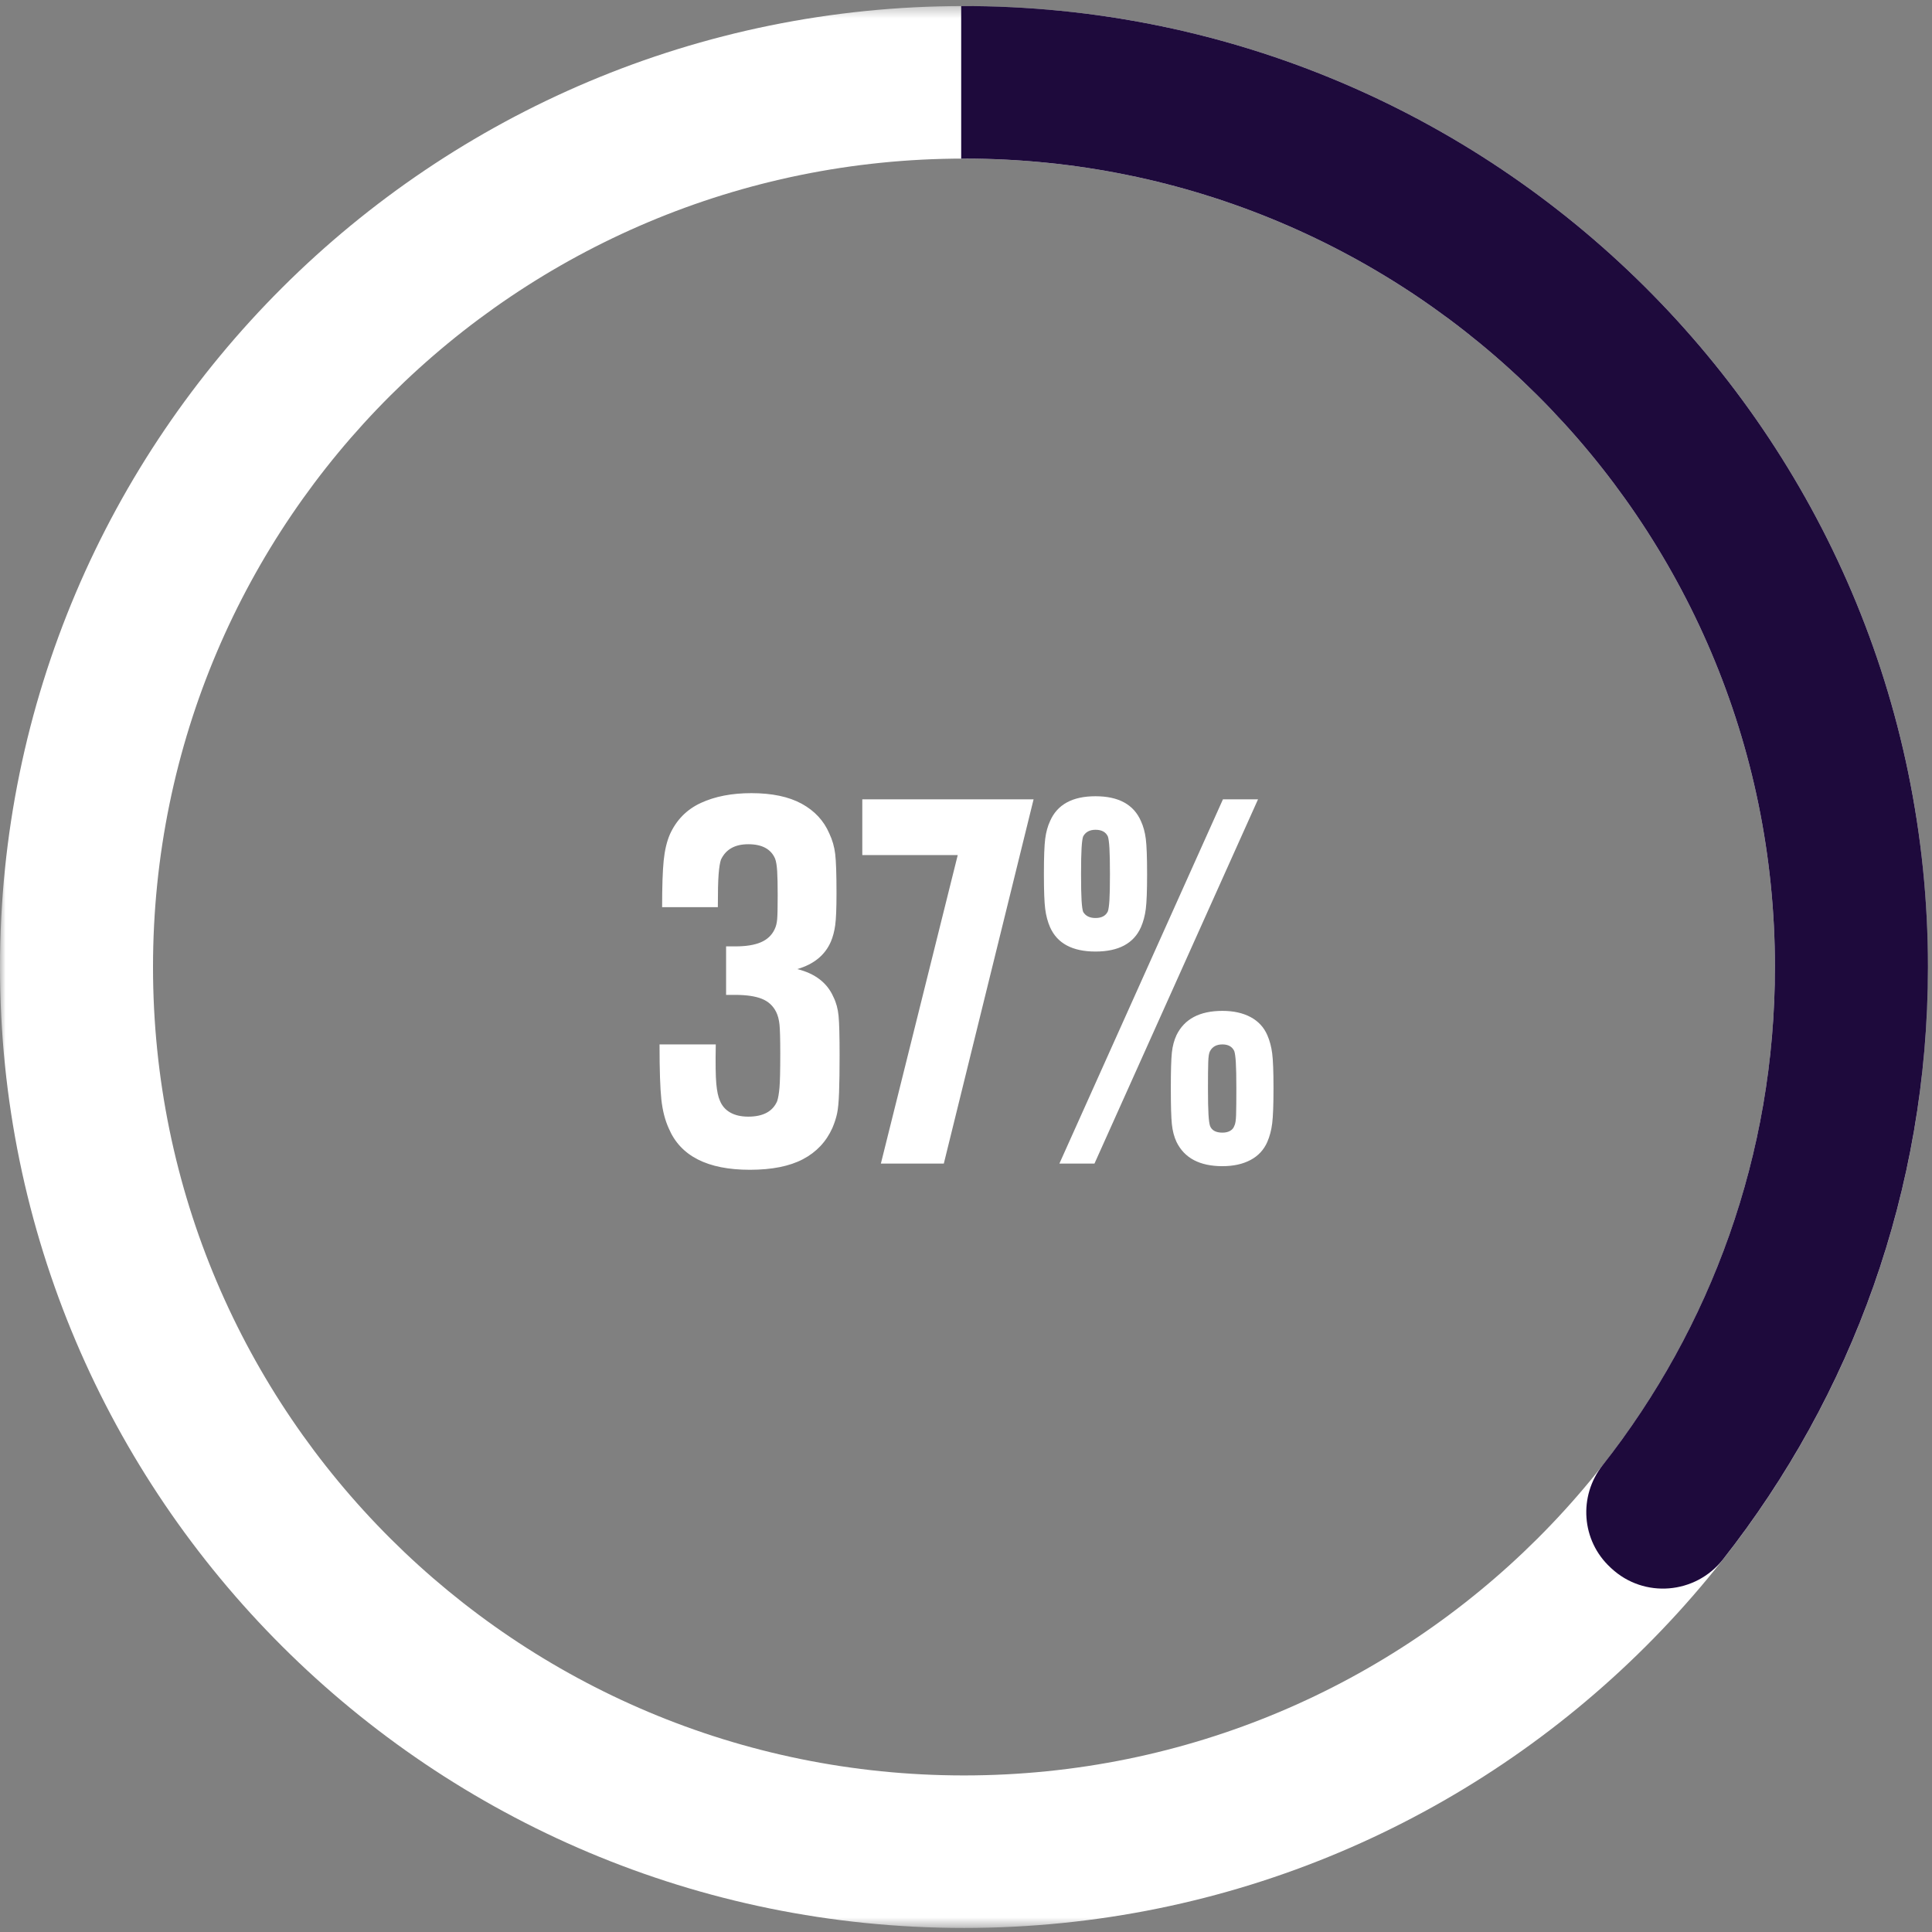
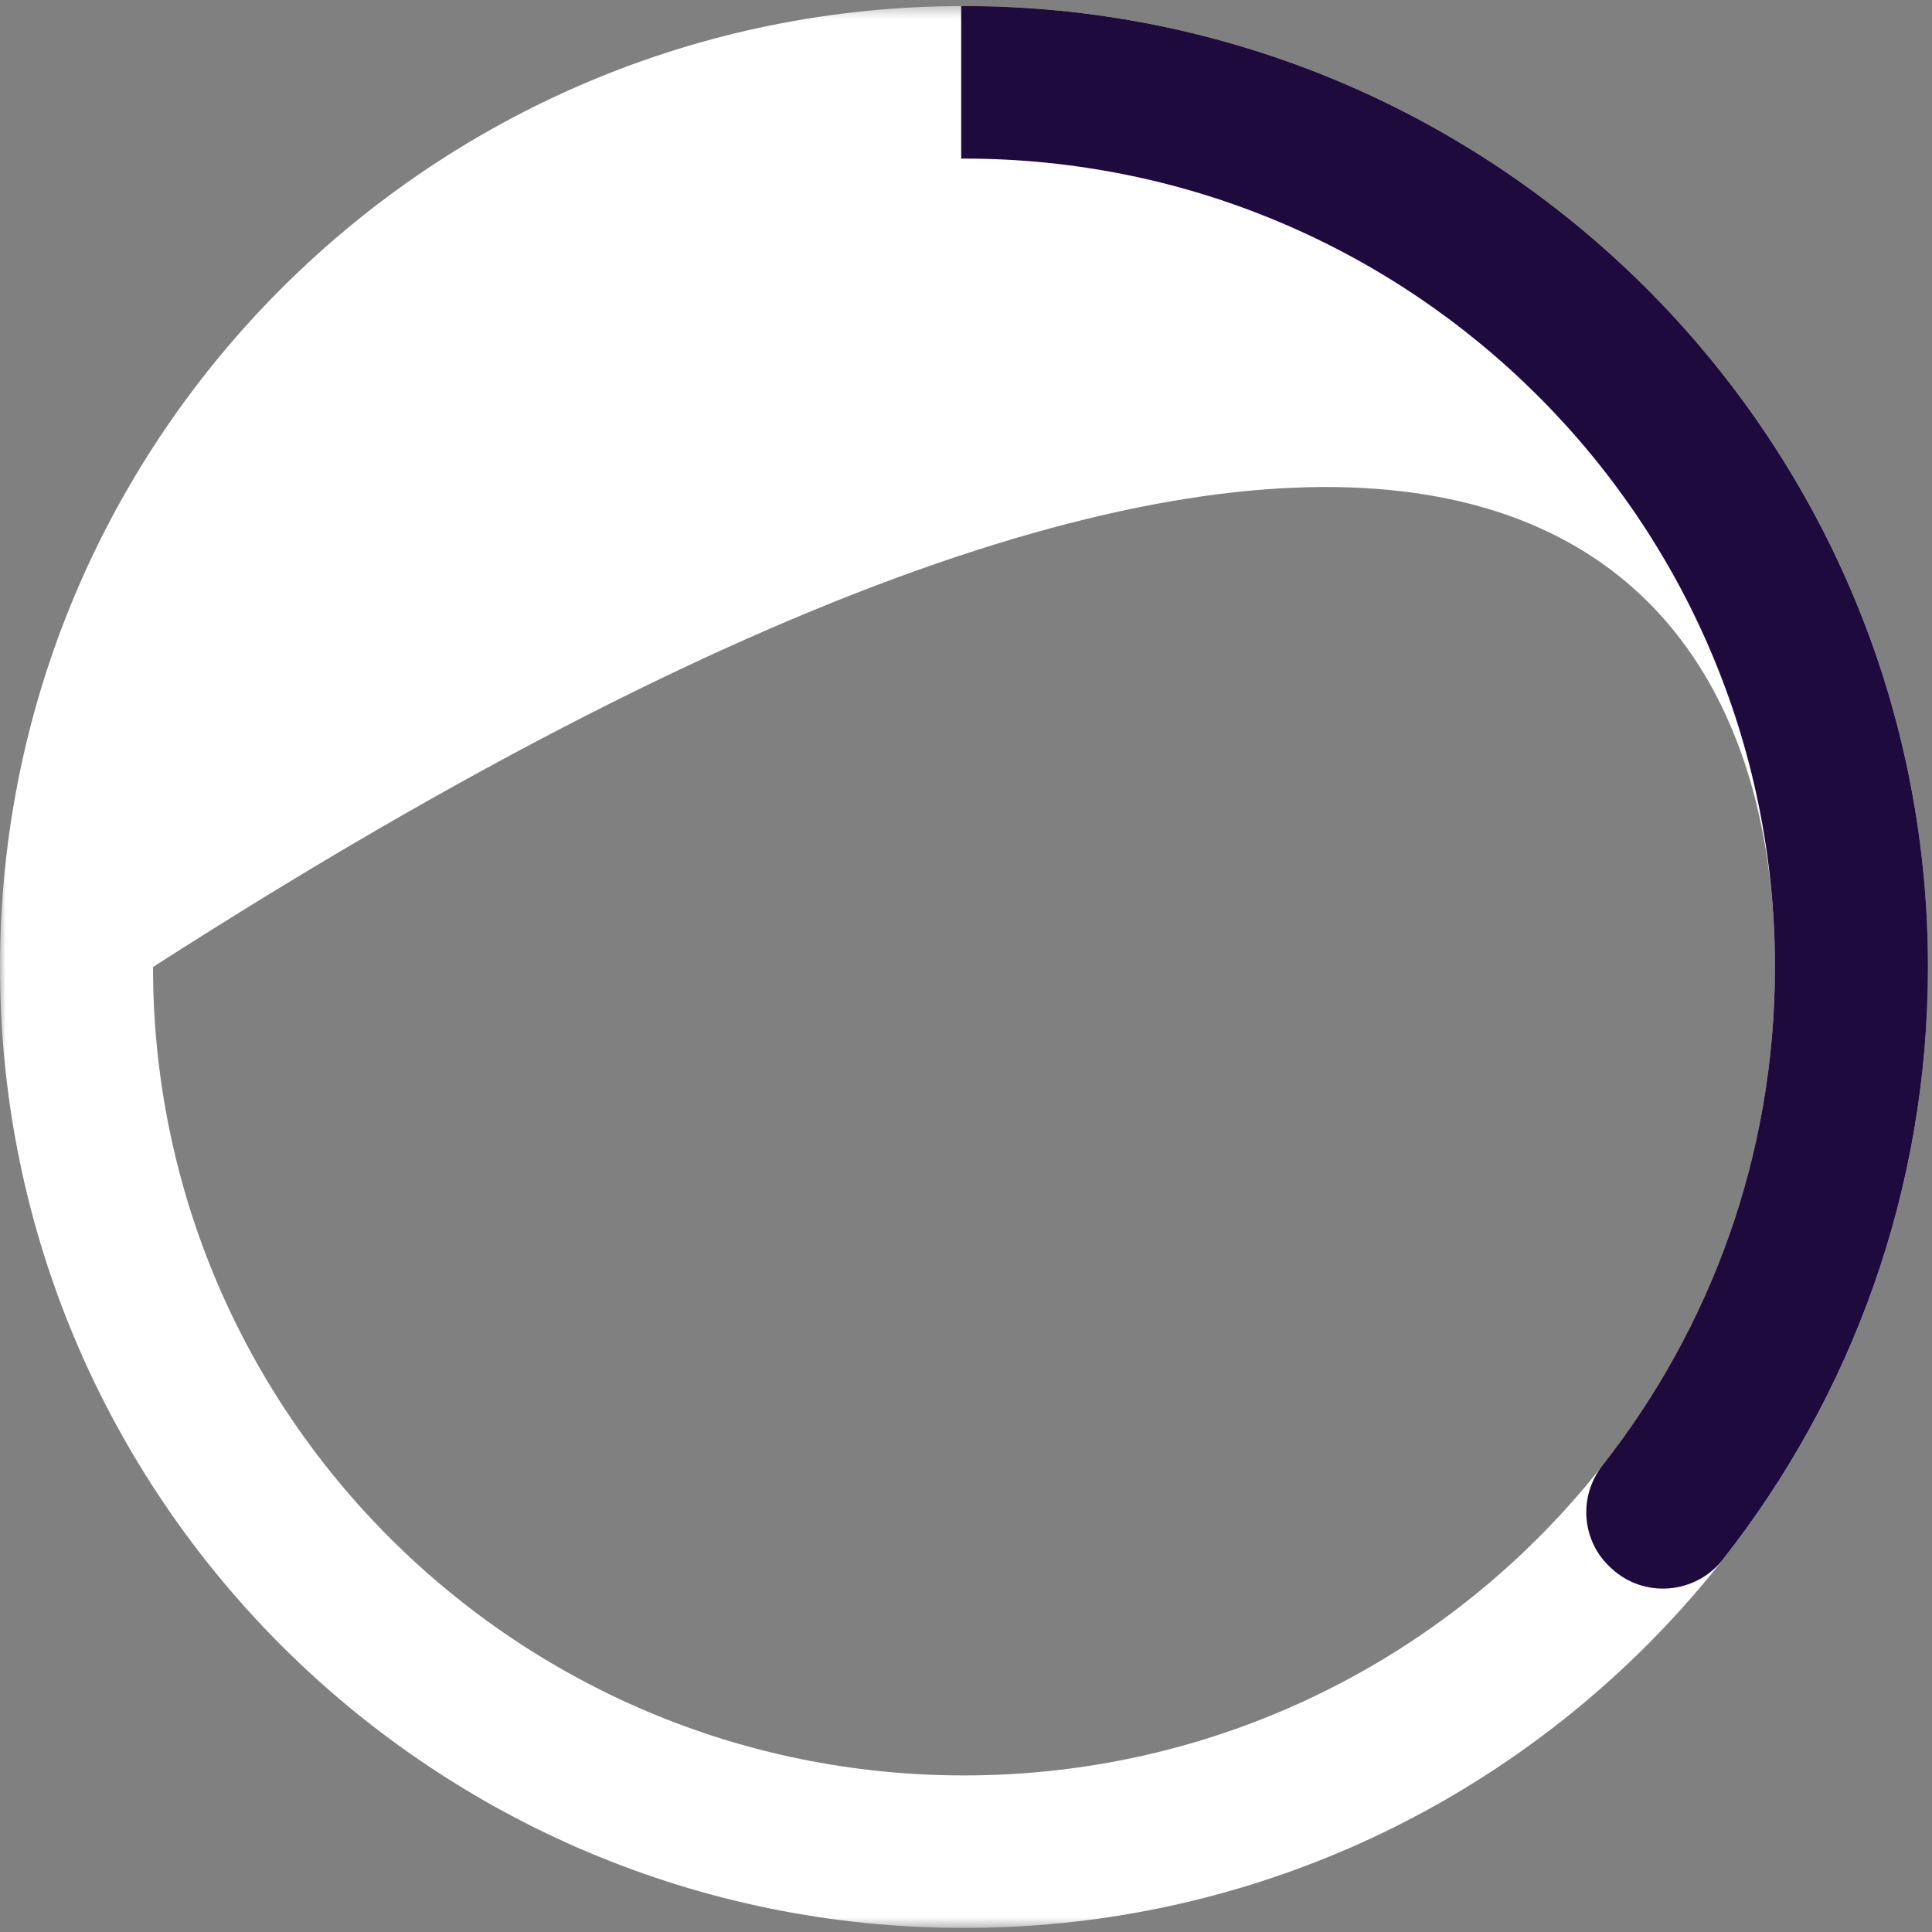
<svg xmlns="http://www.w3.org/2000/svg" xmlns:xlink="http://www.w3.org/1999/xlink" width="176px" height="176px" viewBox="0 0 176 176" version="1.1">
  <rect x="0" y="0" width="176" height="176" fill="#808080" stroke="none" />
  <title>Group 6</title>
  <desc>Created with Sketch.</desc>
  <defs>
    <polygon id="path-1" points="0 0.368 175.631 0.368 175.631 175.448 0 175.448" />
  </defs>
  <g id="Overview" stroke="none" stroke-width="1" fill="none" fill-rule="evenodd">
    <g id="PULSE-REPORT" transform="translate(-548, -14271)">
      <g id="02" transform="translate(0, 11069)">
        <g id="Most-effective-social" transform="translate(0, 2905)">
          <g id="fb" transform="translate(448, 297)">
            <g id="Group-6" transform="translate(100, 0)">
              <g id="Group-3" transform="translate(0, 0.184)">
                <mask id="mask-2" fill="white">
                  <use xlink:href="#path-1" />
                </mask>
                <g id="Clip-2" />
-                 <path d="M87.815,161.553 C47.014,161.553 13.939,128.581 13.939,87.909 C13.939,47.235 47.014,14.263 87.815,14.263 C128.617,14.263 161.692,47.235 161.692,87.909 C161.692,128.581 128.617,161.553 87.815,161.553 M87.815,0.368 C39.316,0.368 0,39.561 0,87.909 C0,136.255 39.316,175.448 87.815,175.448 C136.315,175.448 175.631,136.255 175.631,87.909 C175.631,39.561 136.315,0.368 87.815,0.368" id="Fill-1" fill="#FFFFFF" mask="url(#mask-2)" />
+                 <path d="M87.815,161.553 C47.014,161.553 13.939,128.581 13.939,87.909 C128.617,14.263 161.692,47.235 161.692,87.909 C161.692,128.581 128.617,161.553 87.815,161.553 M87.815,0.368 C39.316,0.368 0,39.561 0,87.909 C0,136.255 39.316,175.448 87.815,175.448 C136.315,175.448 175.631,136.255 175.631,87.909 C175.631,39.561 136.315,0.368 87.815,0.368" id="Fill-1" fill="#FFFFFF" mask="url(#mask-2)" />
              </g>
              <path d="M87.562,14.45 C87.647,14.449 87.731,14.446 87.815,14.446 C128.617,14.446 161.692,47.419 161.692,88.092 C161.692,105.214 155.828,120.968 145.995,133.475 C143.774,136.3 144.06,140.336 146.695,142.781 C146.728,142.813 146.763,142.844 146.796,142.876 C149.766,145.632 154.453,145.241 156.957,142.058 C168.654,127.189 175.631,108.454 175.631,88.092 C175.631,39.661 136.179,0.417 87.565,0.552 L87.562,0.555 L87.562,14.45 Z" id="Fill-4" fill="#1E0A3C" />
-               <path d="M76.391,92.534 C76.454,93.177 76.485,94.375 76.485,96.13 C76.485,97.477 76.469,98.597 76.438,99.49 C76.407,100.384 76.344,101.041 76.25,101.465 C76.156,101.888 76.015,102.318 75.827,102.757 C75.263,104.01 74.37,104.958 73.148,105.6 C71.926,106.243 70.312,106.564 68.307,106.564 C64.453,106.564 61.993,105.311 60.928,102.804 C60.583,102.052 60.356,101.167 60.246,100.148 C60.137,99.13 60.082,97.462 60.082,95.143 L65.205,95.143 C65.174,96.835 65.189,98.026 65.252,98.715 C65.315,99.404 65.424,99.921 65.581,100.266 C65.769,100.736 66.082,101.096 66.521,101.347 C66.96,101.598 67.508,101.723 68.166,101.723 C69.513,101.723 70.391,101.253 70.798,100.313 C70.892,100.031 70.962,99.616 71.01,99.067 C71.057,98.519 71.08,97.493 71.08,95.989 C71.08,94.673 71.057,93.788 71.01,93.334 C70.962,92.879 70.861,92.495 70.704,92.182 C70.422,91.618 69.983,91.219 69.388,90.984 C68.793,90.748 67.978,90.631 66.944,90.631 L66.145,90.631 L66.145,86.213 L66.991,86.213 C67.962,86.213 68.738,86.088 69.317,85.837 C69.897,85.586 70.312,85.195 70.563,84.662 C70.688,84.411 70.767,84.106 70.798,83.746 C70.829,83.385 70.845,82.657 70.845,81.56 C70.845,80.589 70.829,79.852 70.798,79.351 C70.767,78.85 70.704,78.474 70.61,78.223 C70.234,77.346 69.419,76.907 68.166,76.907 C66.944,76.907 66.114,77.377 65.675,78.317 C65.581,78.599 65.511,79.045 65.463,79.656 C65.416,80.268 65.393,81.262 65.393,82.641 L60.317,82.641 C60.317,80.761 60.364,79.351 60.458,78.411 C60.552,77.471 60.74,76.672 61.022,76.014 C61.617,74.698 62.557,73.742 63.842,73.147 C65.127,72.552 66.662,72.254 68.448,72.254 C70.328,72.254 71.855,72.575 73.031,73.218 C74.206,73.86 75.044,74.761 75.545,75.92 C75.827,76.515 76.007,77.142 76.085,77.8 C76.164,78.458 76.203,79.649 76.203,81.372 C76.203,82.751 76.164,83.722 76.085,84.286 C76.007,84.85 75.874,85.351 75.686,85.79 C75.153,87.012 74.135,87.842 72.631,88.281 C74.26,88.688 75.357,89.534 75.921,90.819 C76.172,91.32 76.328,91.892 76.391,92.534 Z M87.248,77.894 L78.553,77.894 L78.553,72.818 L94.157,72.818 L85.979,106 L80.245,106 L87.248,77.894 Z M95.661,84.474 C95.442,83.973 95.293,83.417 95.215,82.805 C95.136,82.194 95.097,81.137 95.097,79.633 C95.097,78.098 95.136,77.025 95.215,76.413 C95.293,75.802 95.442,75.262 95.661,74.792 C96.319,73.288 97.698,72.536 99.797,72.536 C101.896,72.536 103.275,73.288 103.933,74.792 C104.152,75.262 104.301,75.802 104.379,76.413 C104.458,77.025 104.497,78.098 104.497,79.633 C104.497,81.137 104.458,82.194 104.379,82.805 C104.301,83.417 104.152,83.973 103.933,84.474 C103.275,85.947 101.896,86.683 99.797,86.683 C97.698,86.683 96.319,85.947 95.661,84.474 Z M111.406,72.818 L114.602,72.818 L99.703,106 L96.507,106 L111.406,72.818 Z M100.925,83.017 C100.988,82.829 101.035,82.492 101.066,82.007 C101.097,81.521 101.113,80.73 101.113,79.633 C101.113,78.568 101.097,77.777 101.066,77.26 C101.035,76.742 100.988,76.39 100.925,76.202 C100.737,75.795 100.361,75.591 99.797,75.591 C99.264,75.591 98.888,75.795 98.669,76.202 C98.606,76.39 98.559,76.742 98.528,77.26 C98.497,77.777 98.481,78.568 98.481,79.633 C98.481,80.73 98.497,81.529 98.528,82.03 C98.559,82.531 98.606,82.876 98.669,83.064 C98.888,83.44 99.264,83.628 99.797,83.628 C100.361,83.628 100.737,83.424 100.925,83.017 Z M107.176,104.026 C106.957,103.556 106.816,103.016 106.753,102.404 C106.69,101.793 106.659,100.705 106.659,99.138 C106.659,97.571 106.69,96.49 106.753,95.895 C106.816,95.3 106.957,94.767 107.176,94.297 C107.897,92.824 109.291,92.088 111.359,92.088 C112.362,92.088 113.215,92.276 113.921,92.652 C114.626,93.028 115.135,93.576 115.448,94.297 C115.667,94.798 115.816,95.354 115.894,95.966 C115.973,96.577 116.012,97.634 116.012,99.138 C116.012,100.642 115.973,101.707 115.894,102.334 C115.816,102.961 115.667,103.525 115.448,104.026 C115.135,104.747 114.626,105.295 113.921,105.671 C113.215,106.047 112.362,106.235 111.359,106.235 C109.291,106.235 107.897,105.499 107.176,104.026 Z M112.064,103.016 C112.252,102.906 112.377,102.757 112.44,102.569 C112.534,102.412 112.589,102.076 112.605,101.558 C112.62,101.041 112.628,100.235 112.628,99.138 C112.628,98.073 112.612,97.289 112.581,96.788 C112.55,96.287 112.503,95.942 112.44,95.754 C112.252,95.347 111.892,95.143 111.359,95.143 C110.826,95.143 110.45,95.347 110.231,95.754 C110.137,95.911 110.082,96.247 110.067,96.764 C110.051,97.282 110.043,98.073 110.043,99.138 C110.043,100.235 110.059,101.034 110.09,101.535 C110.121,102.036 110.168,102.381 110.231,102.569 C110.388,102.976 110.764,103.18 111.359,103.18 C111.641,103.18 111.876,103.125 112.064,103.016 Z" id="37%" fill="#FFFFFF" />
            </g>
          </g>
        </g>
      </g>
    </g>
  </g>
</svg>